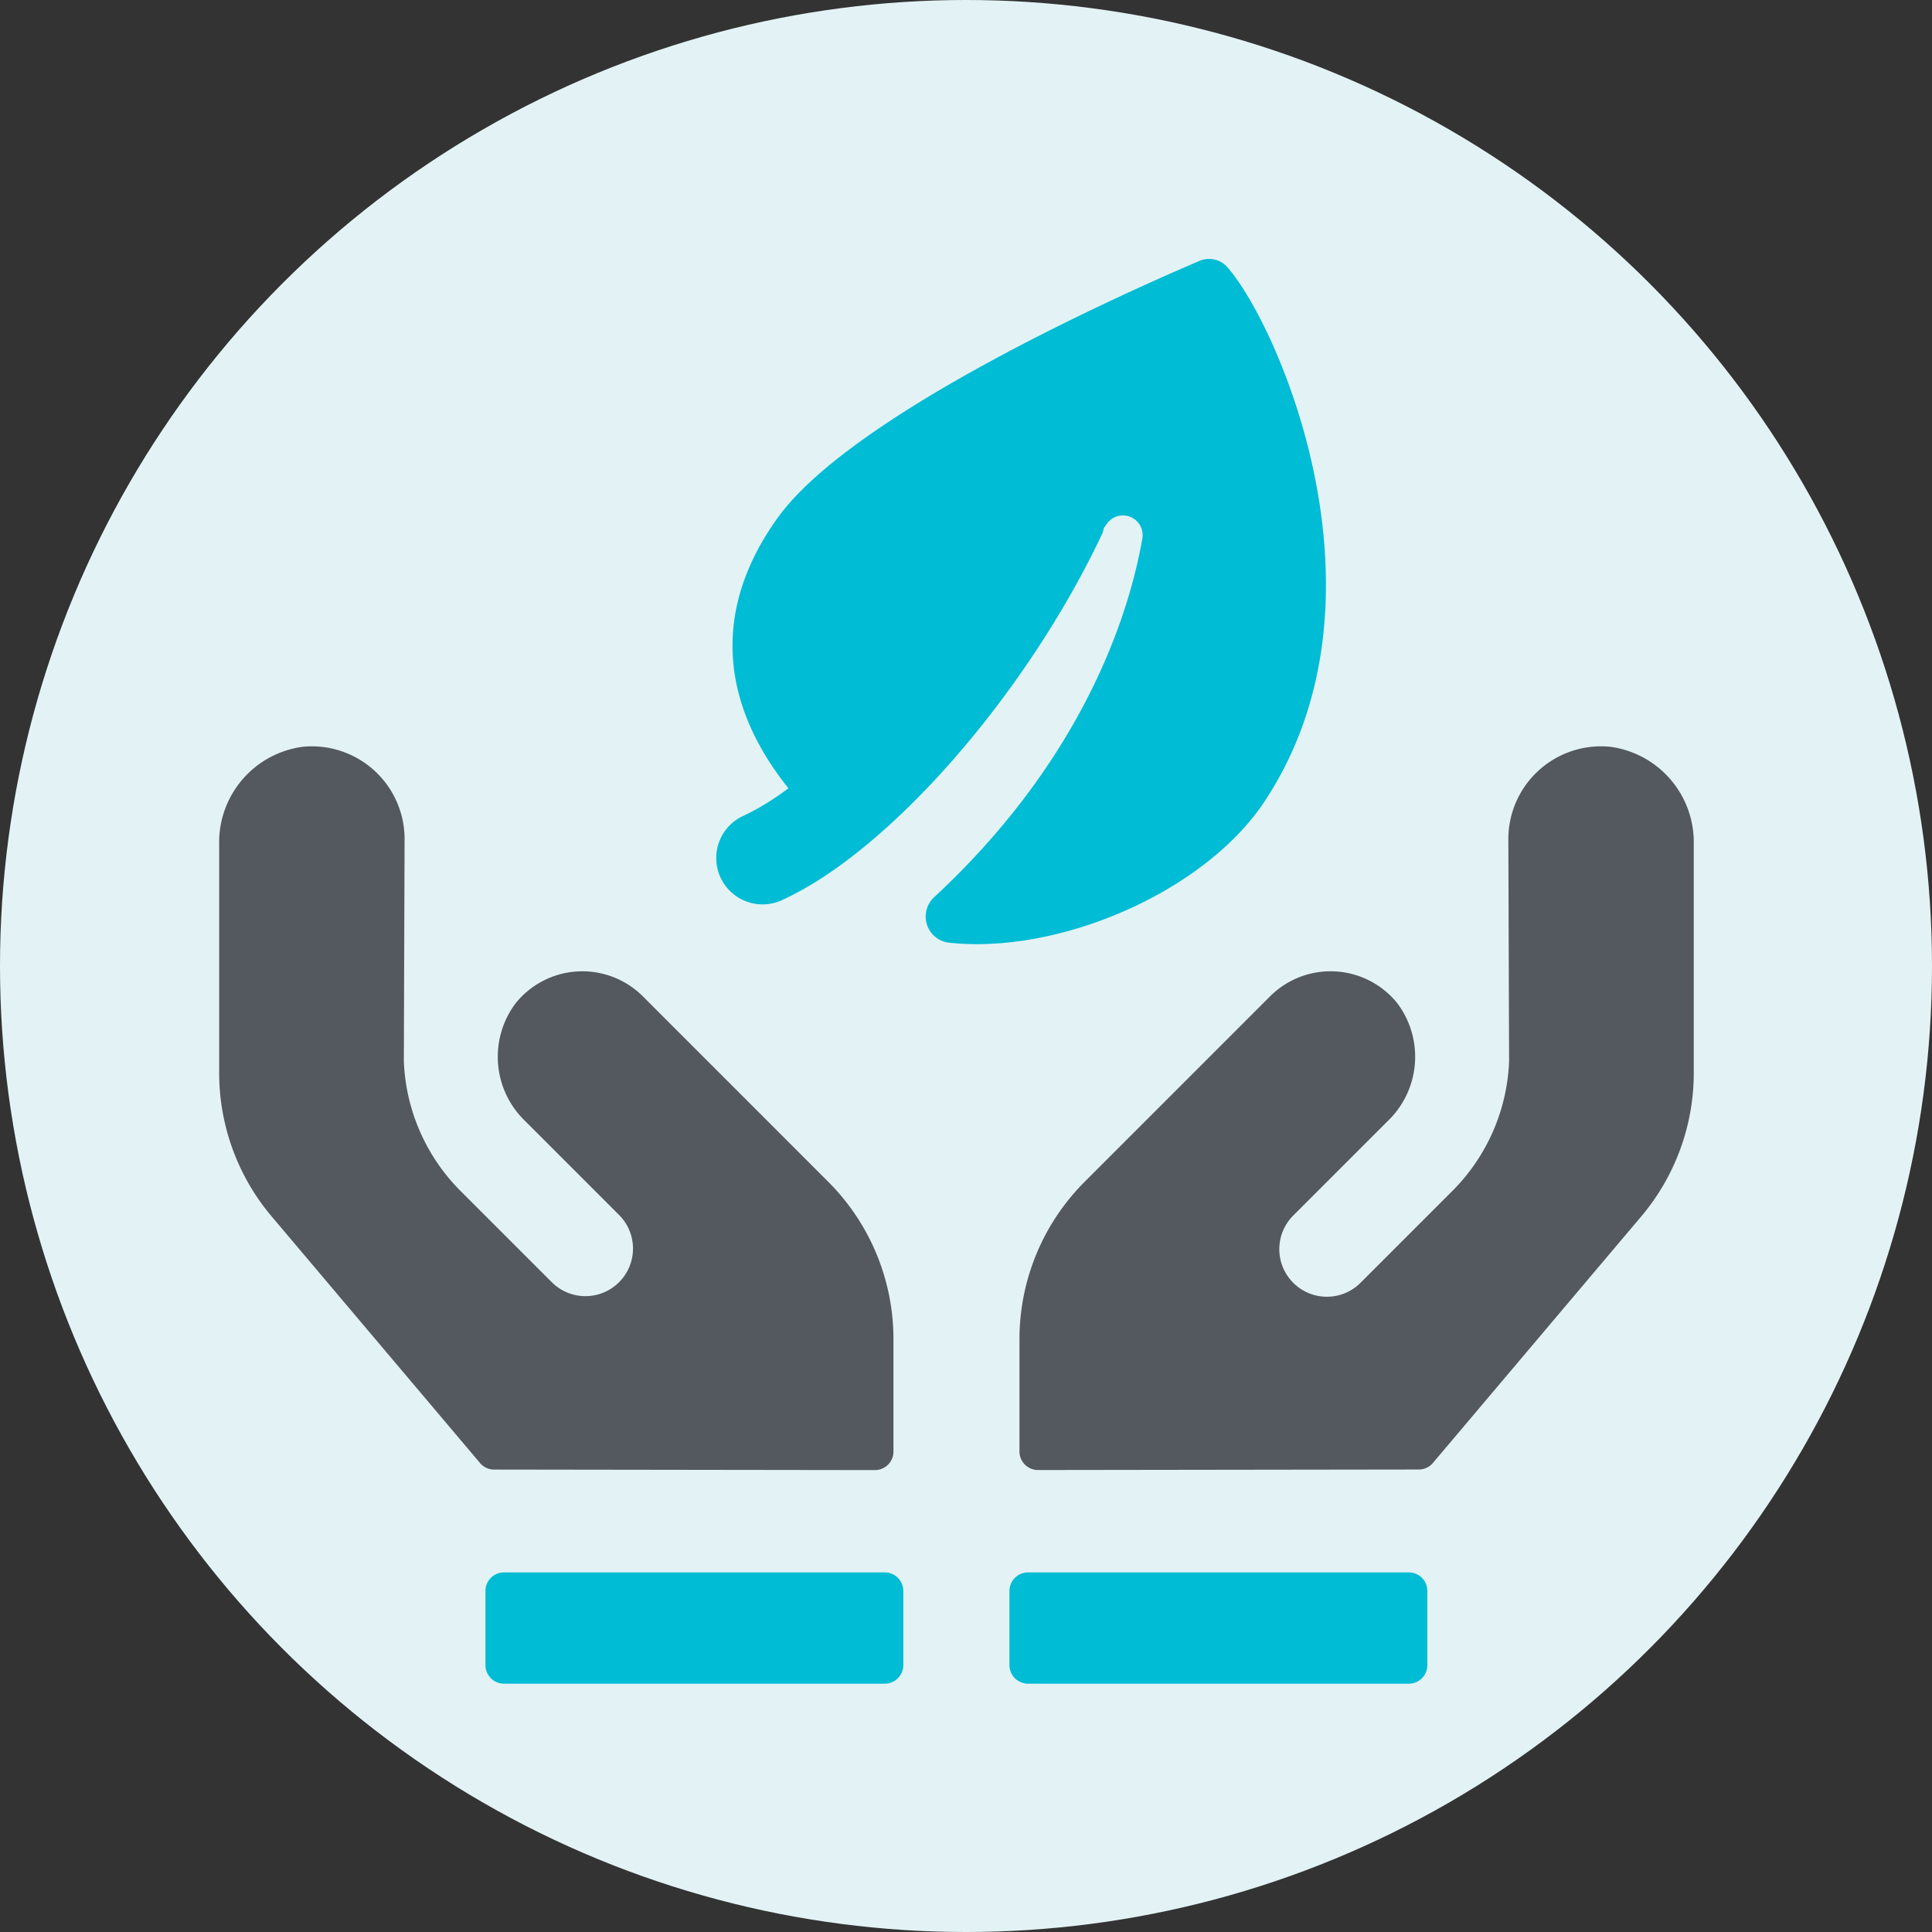
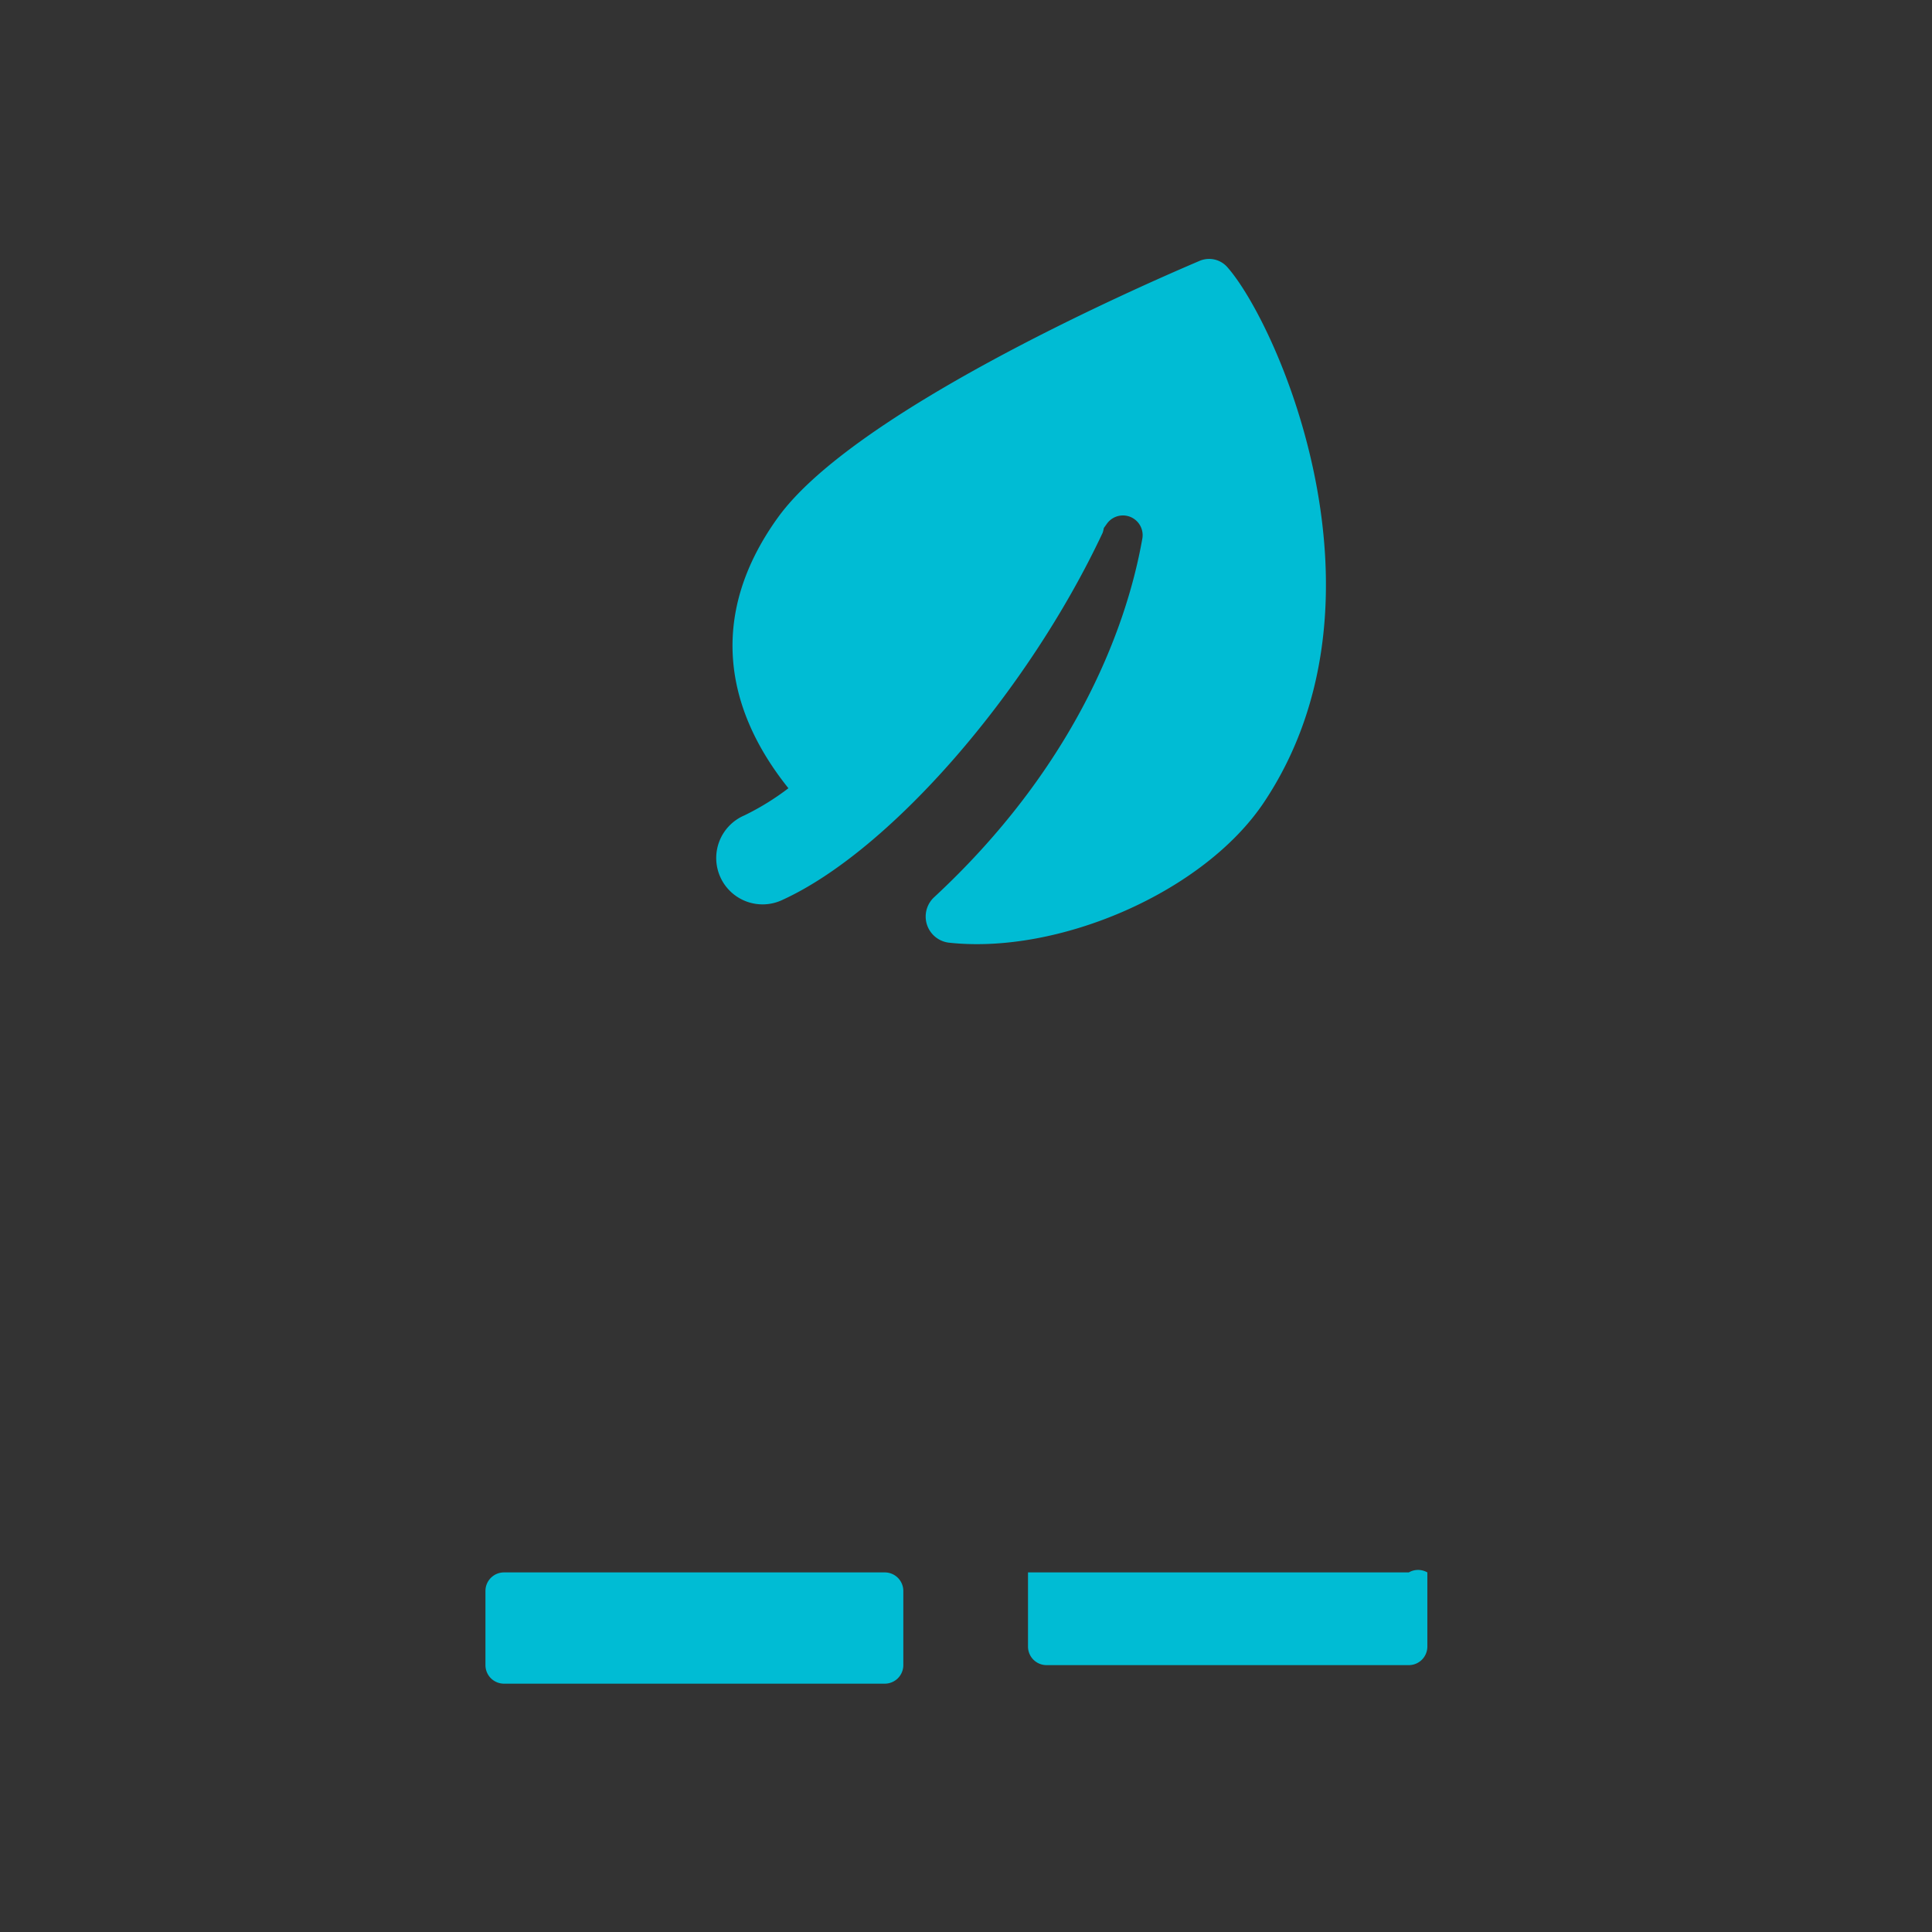
<svg xmlns="http://www.w3.org/2000/svg" width="97" height="97" viewBox="0 0 97 97">
  <rect x="0" y="0" width="97" height="97" fill="#333333" stroke="none" />
  <g id="tl-environment-icon" transform="translate(-639 -1885)">
    <g id="tl-hand-icon" transform="translate(0 -77)">
-       <circle id="Ellipse_28" data-name="Ellipse 28" cx="48.5" cy="48.5" r="48.5" transform="translate(639 1962)" fill="#e3f3f5" />
-     </g>
+       </g>
    <g id="Group_828" data-name="Group 828" transform="translate(411.381 1522.709)">
-       <path id="Path_204" data-name="Path 204" d="M259.9,400.991a4.3,4.3,0,0,0-6.383.33,4.473,4.473,0,0,0,.471,5.928l4.727,4.728a2.388,2.388,0,0,1-3.376,3.378l-4.592-4.592a9.743,9.743,0,0,1-2.852-6.52l.037-11.153a4.656,4.656,0,0,0-5.135-4.631,4.837,4.837,0,0,0-4.174,4.9v11.473a11.165,11.165,0,0,0,2.638,7.209l10.457,12.374a.923.923,0,0,0,.709.331l19.117.026a.929.929,0,0,0,.933-.931V418.2a11.17,11.17,0,0,0-3.271-7.9Zm48.584-12.533a4.656,4.656,0,0,0-5.135,4.631l.037,11.153a9.744,9.744,0,0,1-2.853,6.52l-4.592,4.592a2.388,2.388,0,1,1-3.376-3.378l4.728-4.728a4.473,4.473,0,0,0,.471-5.928,4.3,4.3,0,0,0-6.383-.33l-9.306,9.308a11.17,11.17,0,0,0-3.271,7.9v5.64a.929.929,0,0,0,.933.931l19.117-.026a.923.923,0,0,0,.709-.331l10.457-12.374a11.165,11.165,0,0,0,2.638-7.209V393.353A4.837,4.837,0,0,0,308.479,388.458Z" transform="translate(0 11.328)" fill="#54595f" />
-       <path id="Path_205" data-name="Path 205" d="M265.85,441.237H246.732a.931.931,0,0,0-.931.931v3.724a.931.931,0,0,0,.931.931H265.85a.931.931,0,0,0,.931-.931v-3.724A.931.931,0,0,0,265.85,441.237ZM284.9,402.555c6.781-10.187.693-23.961-1.845-26.844a1.217,1.217,0,0,0-1.409-.318c-3.495,1.488-17.378,7.626-21.167,12.888-3.42,4.754-2.769,9.462.533,13.585a12.953,12.953,0,0,1-2.218,1.367,2.327,2.327,0,1,0,1.942,4.228c5.385-2.471,12.287-10.393,16.056-18.428a2.058,2.058,0,0,0,.056-.229c.043-.065.1-.142.141-.2a.989.989,0,0,1,1.789.745c-.849,4.8-3.612,11.648-10.449,17.988a1.321,1.321,0,0,0,.726,2.281C274.574,410.23,281.884,407.089,284.9,402.555Zm7.258,38.682H273.041a.931.931,0,0,0-.931.931v3.724a.931.931,0,0,0,.931.931H292.16a.931.931,0,0,0,.931-.931v-3.724A.931.931,0,0,0,292.16,441.237Z" transform="translate(6.191 0)" fill="#00bcd4" />
+       <path id="Path_205" data-name="Path 205" d="M265.85,441.237H246.732a.931.931,0,0,0-.931.931v3.724a.931.931,0,0,0,.931.931H265.85a.931.931,0,0,0,.931-.931v-3.724A.931.931,0,0,0,265.85,441.237ZM284.9,402.555c6.781-10.187.693-23.961-1.845-26.844a1.217,1.217,0,0,0-1.409-.318c-3.495,1.488-17.378,7.626-21.167,12.888-3.42,4.754-2.769,9.462.533,13.585a12.953,12.953,0,0,1-2.218,1.367,2.327,2.327,0,1,0,1.942,4.228c5.385-2.471,12.287-10.393,16.056-18.428a2.058,2.058,0,0,0,.056-.229c.043-.065.1-.142.141-.2a.989.989,0,0,1,1.789.745c-.849,4.8-3.612,11.648-10.449,17.988a1.321,1.321,0,0,0,.726,2.281C274.574,410.23,281.884,407.089,284.9,402.555Zm7.258,38.682H273.041v3.724a.931.931,0,0,0,.931.931H292.16a.931.931,0,0,0,.931-.931v-3.724A.931.931,0,0,0,292.16,441.237Z" transform="translate(6.191 0)" fill="#00bcd4" />
    </g>
  </g>
</svg>